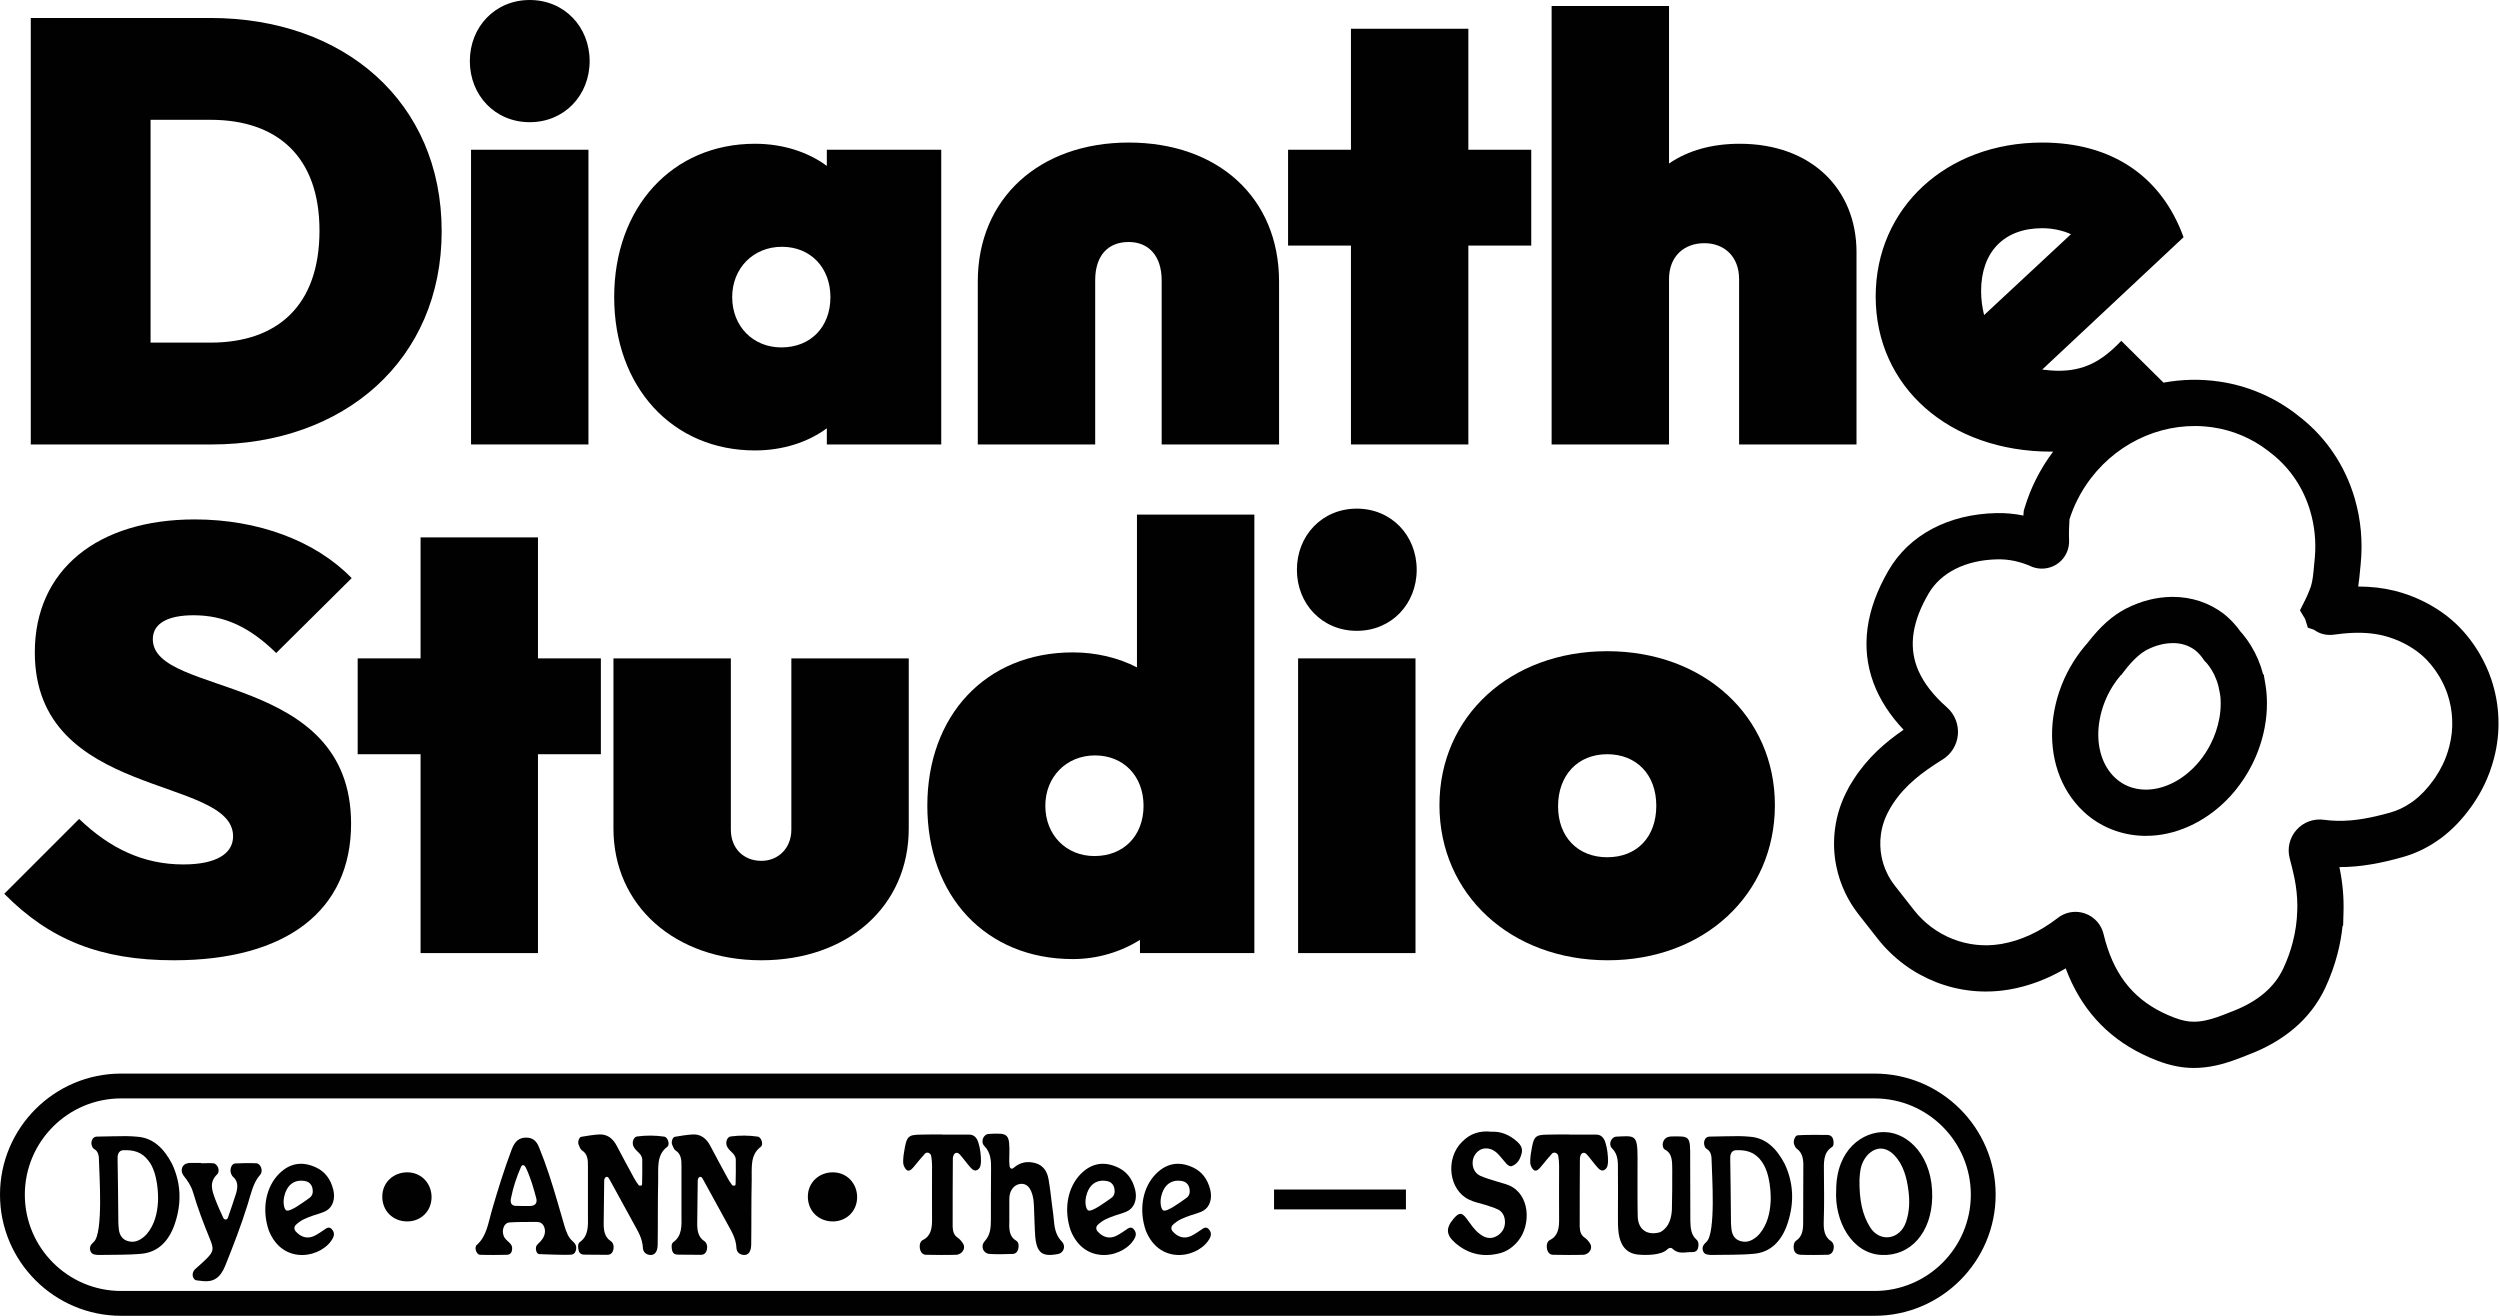
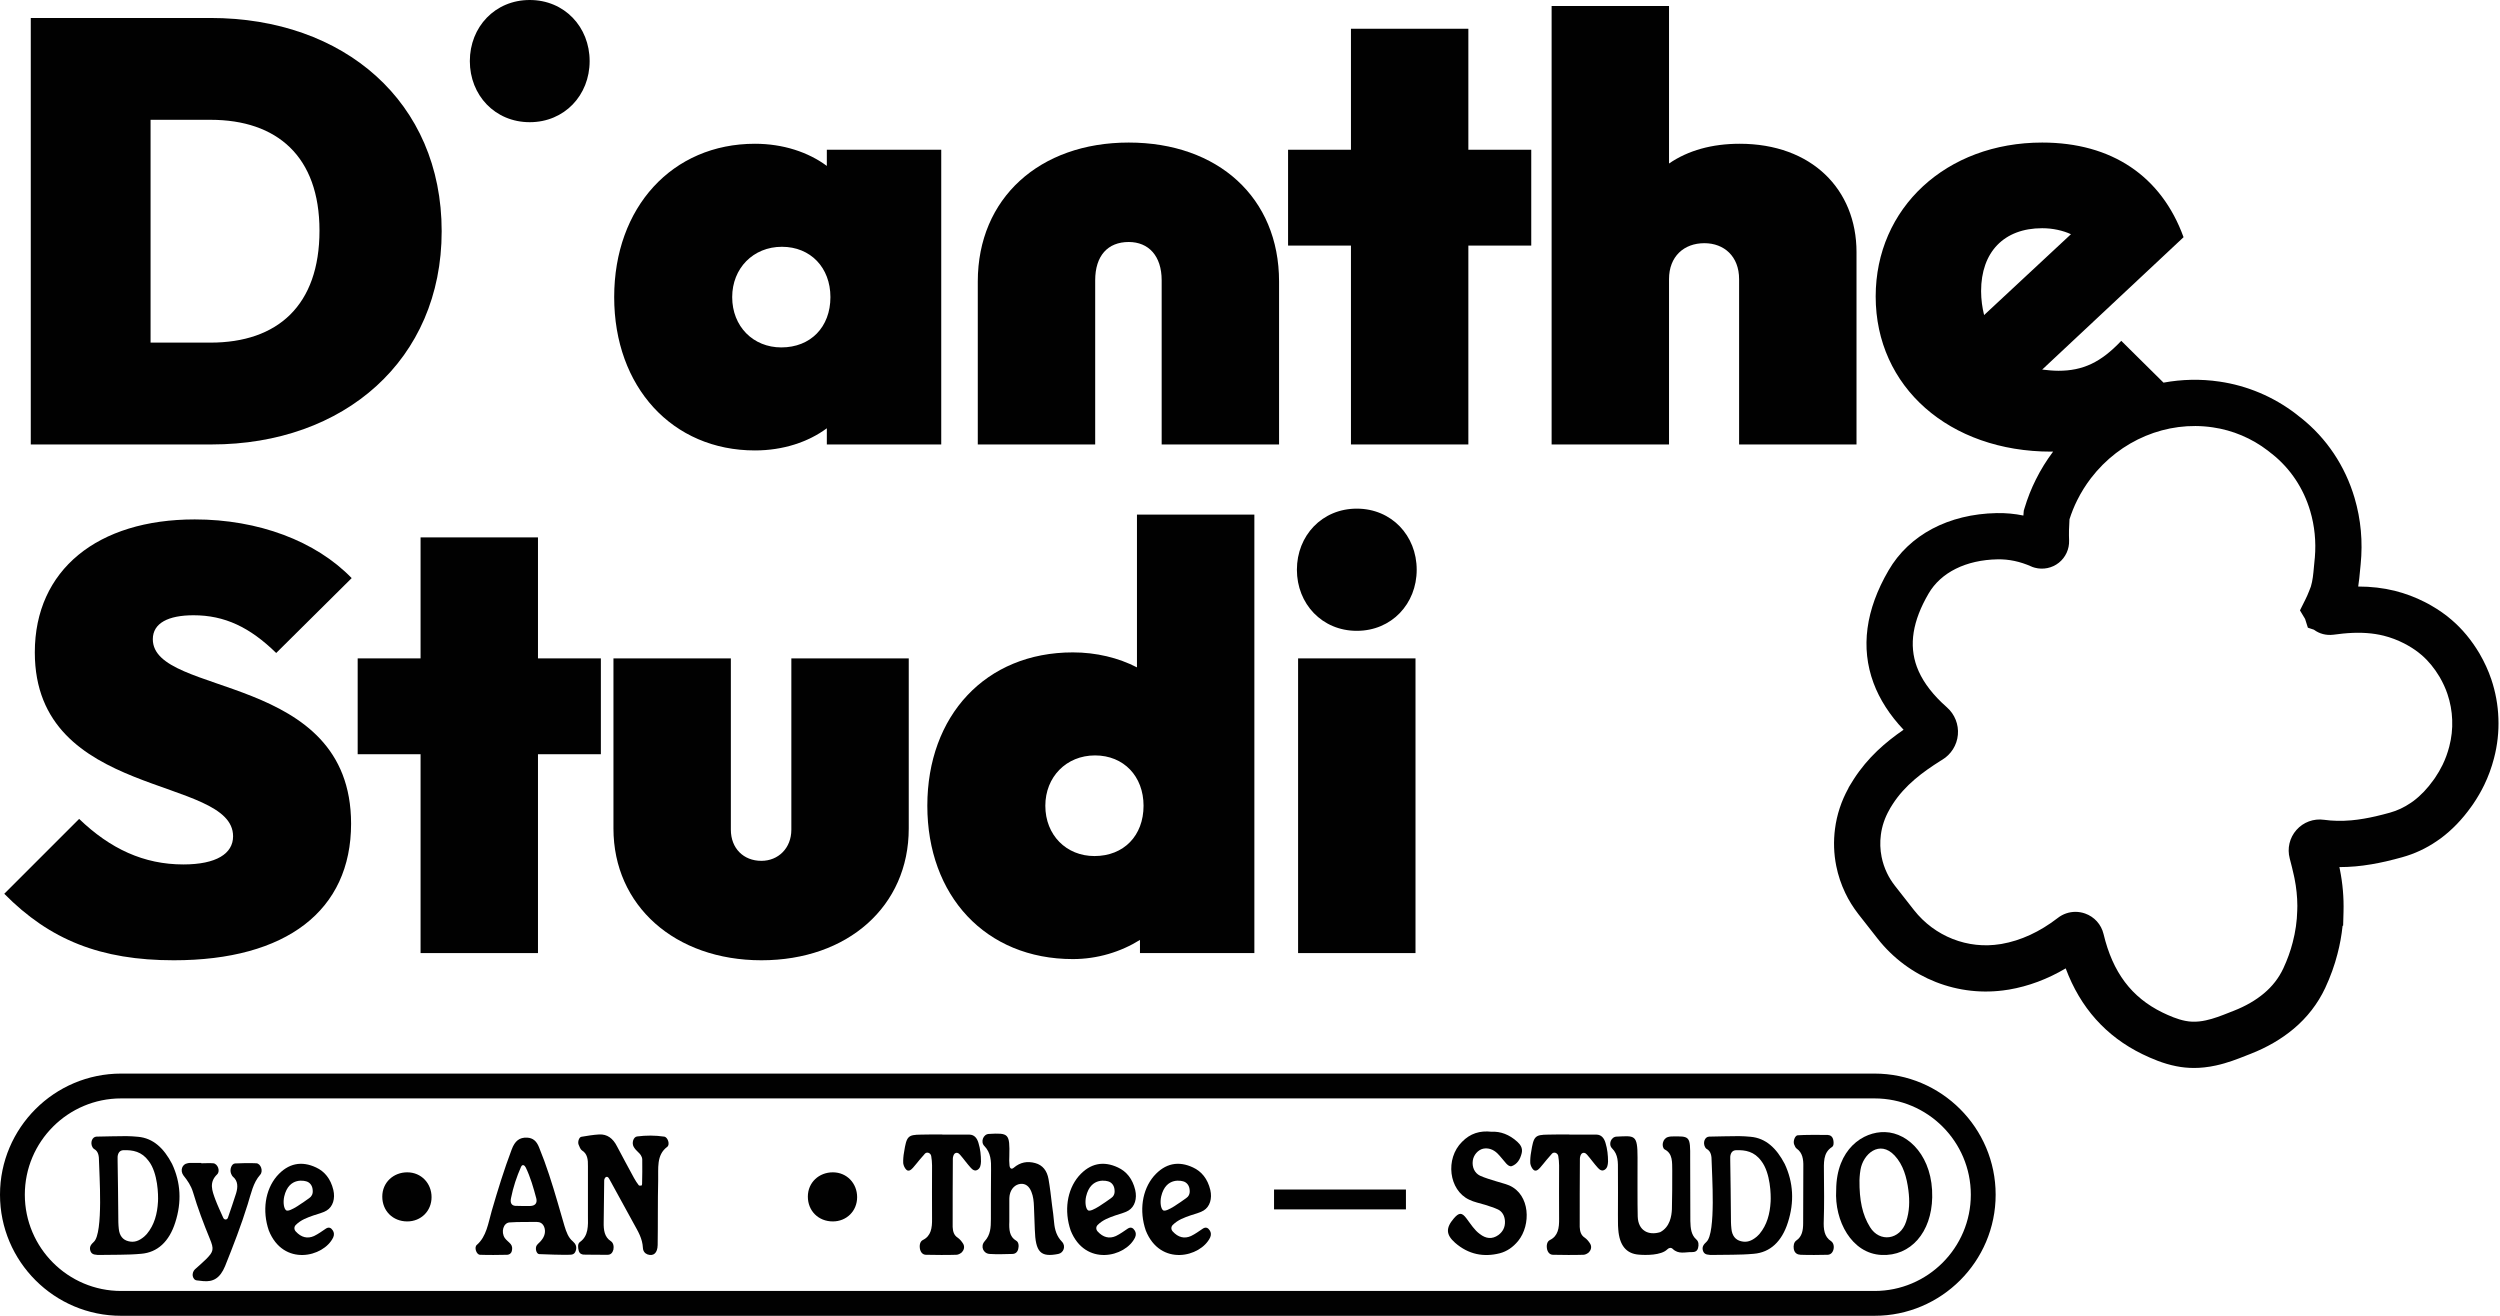
<svg xmlns="http://www.w3.org/2000/svg" width="228" height="120" viewBox="0 0 228 120" fill="none">
  <path d="M12.591 103.675C12.24 103.645 11.873 103.614 11.521 103.614C10.619 103.63 9.702 103.63 8.8 103.66C8.403 103.675 8.204 104.21 8.433 104.623C8.479 104.699 8.525 104.76 8.586 104.791C8.984 105.005 9.029 105.448 9.029 105.907C9.045 106.992 9.442 112.45 8.556 113.259C8.326 113.474 8.128 113.688 8.235 114.054C8.326 114.36 8.556 114.421 8.8 114.436C8.861 114.452 8.922 114.452 8.984 114.452C10.283 114.421 11.582 114.467 12.881 114.345C14.364 114.222 15.434 113.229 15.984 111.486C16.581 109.637 16.489 107.848 15.694 106.152C14.945 104.714 13.967 103.798 12.591 103.675ZM14.41 109.576C14.349 110.707 14.074 111.716 13.401 112.526C13.309 112.633 13.203 112.725 13.142 112.786C12.667 113.183 12.224 113.336 11.705 113.198C11.2 113.076 10.894 112.694 10.833 112.067C10.787 111.669 10.787 111.257 10.787 110.86C10.772 109.194 10.757 107.527 10.726 105.861V105.495C10.757 105.128 10.94 104.914 11.246 104.898C12.117 104.867 12.928 105.02 13.554 105.877C14.41 106.977 14.441 109.01 14.41 109.576Z" fill="#010101" />
  <path d="M23.383 106.091C22.741 106.06 22.084 106.075 21.442 106.106C21.121 106.121 20.922 106.656 21.075 107.038C21.121 107.13 21.167 107.252 21.243 107.313C21.717 107.711 21.702 108.261 21.534 108.827C21.289 109.576 21.045 110.325 20.785 111.058C20.709 111.272 20.449 111.272 20.357 111.058C20.112 110.508 19.852 109.958 19.638 109.392C19.348 108.598 19.042 107.833 19.806 107.099C20.112 106.793 19.852 106.136 19.455 106.091C19.088 106.06 18.721 106.091 18.354 106.091V106.06H17.376C17.285 106.06 17.193 106.06 17.101 106.091C16.612 106.167 16.398 106.748 16.734 107.206C17.101 107.665 17.422 108.123 17.605 108.735C18.033 110.187 18.569 111.593 19.134 112.969C19.531 113.932 19.485 114.146 18.783 114.849C18.462 115.17 18.11 115.461 17.774 115.767C17.621 115.919 17.544 116.149 17.575 116.363C17.621 116.592 17.758 116.76 17.972 116.775C18.156 116.79 18.339 116.821 18.523 116.836C19.44 116.928 20.066 116.576 20.525 115.476C21.274 113.611 21.992 111.761 22.589 109.835C22.894 108.873 23.078 107.863 23.735 107.13C24.026 106.793 23.781 106.121 23.383 106.091Z" fill="#010101" />
  <path d="M28.596 110.844C28.994 110.707 29.422 110.615 29.788 110.401C30.369 110.049 30.584 109.301 30.4 108.521C30.155 107.497 29.59 106.824 28.826 106.473C27.526 105.861 26.288 106.06 25.233 107.283C24.179 108.537 23.904 110.432 24.515 112.22C25.829 115.522 29.513 114.666 30.384 112.862C30.491 112.633 30.476 112.404 30.354 112.22C30.201 111.976 30.002 111.883 29.743 112.036C29.376 112.281 29.024 112.541 28.642 112.725C28.031 113 27.465 112.847 26.976 112.312C26.808 112.129 26.808 111.883 26.976 111.716C27.45 111.242 28.031 111.043 28.596 110.844ZM26.105 110.386C25.891 110.248 25.799 109.667 25.921 109.117C26.349 107.283 27.862 107.68 28.061 107.787C28.336 107.925 28.504 108.2 28.52 108.567C28.55 108.888 28.413 109.132 28.199 109.27C27.756 109.576 26.426 110.584 26.105 110.386Z" fill="#010101" />
  <path d="M37.141 106.916C35.888 106.916 34.864 107.833 34.864 109.132C34.864 110.432 35.827 111.394 37.141 111.394C38.395 111.394 39.358 110.447 39.358 109.178C39.358 107.925 38.425 106.916 37.141 106.916Z" fill="#010101" />
  <path d="M52.244 113.214C51.832 112.877 51.648 112.358 51.48 111.807C51.266 111.104 51.082 110.401 50.868 109.698C50.364 107.97 49.829 106.259 49.156 104.623C48.927 104.057 48.606 103.782 48.071 103.752C47.368 103.721 46.955 104.057 46.665 104.837C45.977 106.656 45.396 108.537 44.846 110.432C44.525 111.547 44.372 112.77 43.486 113.535C43.226 113.749 43.44 114.421 43.776 114.436C44.602 114.467 45.427 114.452 46.267 114.436C46.451 114.421 46.619 114.329 46.68 114.085C46.741 113.84 46.711 113.626 46.573 113.458C46.405 113.259 46.191 113.122 46.038 112.908C45.671 112.358 45.901 111.532 46.466 111.486C47.292 111.425 48.117 111.456 48.942 111.44C49.248 111.44 49.493 111.562 49.63 111.899C49.783 112.297 49.691 112.74 49.37 113.122C49.248 113.29 49.08 113.397 48.958 113.565C48.774 113.825 48.912 114.36 49.172 114.375C49.676 114.406 51.434 114.452 51.801 114.436C52.061 114.421 52.366 114.482 52.504 114.085C52.642 113.703 52.489 113.428 52.244 113.214ZM48.484 109.973C48.392 109.988 48.301 109.988 48.209 109.988C48.026 109.988 47.2 109.988 46.986 109.973C46.65 109.942 46.512 109.698 46.604 109.27C46.803 108.261 47.123 107.313 47.521 106.411C47.643 106.152 47.842 106.259 47.949 106.473C48.377 107.359 48.652 108.322 48.912 109.301C49.004 109.683 48.836 109.927 48.484 109.973Z" fill="#010101" />
  <path d="M60.575 103.66C59.749 103.538 58.924 103.538 58.099 103.645C57.762 103.691 57.594 104.241 57.793 104.592C57.9 104.776 58.038 104.929 58.191 105.067C58.374 105.234 58.558 105.448 58.573 105.739C58.588 106.488 58.573 107.237 58.558 107.986C58.558 108.032 58.527 108.123 58.496 108.123C58.42 108.123 58.298 108.154 58.252 108.093C58.099 107.894 57.946 107.665 57.823 107.436C57.304 106.473 56.784 105.525 56.28 104.562C55.898 103.798 55.363 103.431 54.66 103.461C54.109 103.492 53.559 103.584 53.024 103.675C52.81 103.706 52.672 104.134 52.764 104.378C52.84 104.562 52.932 104.821 53.07 104.914C53.574 105.219 53.635 105.754 53.62 106.366V110.86C53.635 111.792 53.681 112.709 52.886 113.275C52.672 113.428 52.703 113.779 52.779 114.07C52.856 114.329 53.039 114.406 53.222 114.421C53.956 114.436 54.69 114.436 55.424 114.436C55.699 114.436 55.867 114.253 55.943 113.963C56.005 113.657 55.928 113.336 55.714 113.198C55.118 112.816 55.042 112.174 55.057 111.456C55.072 110.936 55.088 108.399 55.103 107.649C55.103 107.558 55.164 107.42 55.225 107.374C55.363 107.267 55.485 107.359 55.561 107.512C56.325 108.888 57.075 110.263 57.823 111.639C58.191 112.312 58.588 112.939 58.634 113.81C58.649 114.115 58.817 114.314 59.062 114.406C59.612 114.589 59.964 114.268 59.979 113.55C60.01 111.593 59.979 109.621 60.025 107.665C60.056 106.564 59.841 105.342 60.85 104.592C61.125 104.394 60.911 103.706 60.575 103.66Z" fill="#010101" />
-   <path d="M69.105 103.66C68.279 103.538 67.454 103.538 66.629 103.645C66.292 103.691 66.124 104.241 66.323 104.592C66.43 104.776 66.567 104.929 66.72 105.067C66.904 105.234 67.087 105.448 67.103 105.739C67.118 106.488 67.103 107.237 67.087 107.986C67.087 108.032 67.057 108.123 67.026 108.123C66.95 108.123 66.828 108.154 66.781 108.093C66.629 107.894 66.476 107.665 66.354 107.436C65.834 106.473 65.314 105.525 64.81 104.562C64.428 103.798 63.893 103.431 63.189 103.461C62.639 103.492 62.089 103.584 61.554 103.675C61.34 103.706 61.202 104.134 61.294 104.378C61.37 104.562 61.462 104.821 61.6 104.914C62.104 105.219 62.165 105.754 62.15 106.366V110.86C62.165 111.792 62.211 112.709 61.416 113.275C61.202 113.428 61.233 113.779 61.309 114.07C61.386 114.329 61.569 114.406 61.752 114.421C62.486 114.436 63.22 114.436 63.954 114.436C64.229 114.436 64.397 114.253 64.473 113.963C64.535 113.657 64.458 113.336 64.244 113.198C63.648 112.816 63.572 112.174 63.587 111.456C63.602 110.936 63.618 108.399 63.633 107.649C63.633 107.558 63.694 107.42 63.755 107.374C63.893 107.267 64.015 107.359 64.091 107.512C64.855 108.888 65.605 110.263 66.354 111.639C66.72 112.312 67.118 112.939 67.164 113.81C67.179 114.115 67.347 114.314 67.592 114.406C68.142 114.589 68.493 114.268 68.509 113.55C68.54 111.593 68.509 109.621 68.555 107.665C68.585 106.564 68.371 105.342 69.38 104.592C69.655 104.394 69.441 103.706 69.105 103.66Z" fill="#010101" />
  <path d="M75.954 106.916C74.7 106.916 73.676 107.833 73.676 109.132C73.676 110.432 74.639 111.394 75.954 111.394C77.207 111.394 78.17 110.447 78.17 109.178C78.17 107.925 77.238 106.916 75.954 106.916Z" fill="#010101" />
  <path d="M88.427 103.477H85.936V103.461C85.278 103.461 84.637 103.461 83.994 103.477C82.802 103.492 82.68 103.614 82.45 105.081C82.389 105.403 82.359 105.77 82.374 106.091C82.405 106.304 82.511 106.534 82.65 106.671C82.863 106.885 83.093 106.687 83.261 106.503C83.475 106.274 83.658 106.014 83.857 105.785C84.025 105.586 84.193 105.388 84.362 105.204C84.56 105.02 84.881 105.158 84.927 105.433C84.973 105.724 85.003 105.999 85.003 106.289C85.003 107.909 84.988 109.515 85.003 111.135C85.019 111.991 84.912 112.725 84.162 113.091C83.887 113.229 83.826 113.611 83.918 113.978C84.01 114.284 84.209 114.436 84.453 114.436C85.37 114.452 86.303 114.467 87.22 114.436C87.388 114.436 87.587 114.329 87.724 114.207C87.908 114.008 87.999 113.718 87.847 113.443C87.709 113.214 87.525 113 87.342 112.877C87.006 112.663 86.899 112.312 86.883 111.899C86.883 109.82 86.883 107.741 86.899 105.678C86.899 105.525 86.96 105.311 87.052 105.219C87.22 105.067 87.418 105.143 87.556 105.311C87.892 105.693 88.198 106.136 88.55 106.518C88.718 106.702 88.932 106.839 89.177 106.671C89.406 106.518 89.451 106.243 89.466 105.938C89.466 105.357 89.406 104.791 89.237 104.241C89.1 103.767 88.84 103.492 88.427 103.477Z" fill="#010101" />
  <path d="M96.132 111.471C96.086 110.951 96.024 110.447 95.948 109.927C95.856 109.132 95.765 108.337 95.627 107.543C95.49 106.763 95.092 106.259 94.419 106.075C93.701 105.877 93.059 105.984 92.448 106.503C92.249 106.671 92.096 106.564 92.066 106.289C92.035 105.999 92.035 105.708 92.05 105.433C92.096 103.385 92.005 103.309 90.17 103.415C89.666 103.446 89.406 104.149 89.773 104.516C90.369 105.128 90.4 105.877 90.384 106.687C90.369 108.184 90.369 109.683 90.369 111.18C90.369 111.945 90.338 112.618 89.804 113.198C89.391 113.657 89.666 114.329 90.262 114.36C90.95 114.406 91.638 114.375 92.325 114.36C92.57 114.36 92.784 114.222 92.861 113.917C92.937 113.626 92.906 113.275 92.677 113.152C92.05 112.786 92.02 112.129 92.05 111.41V109.331C92.05 109.224 92.066 109.102 92.081 108.995C92.188 108.414 92.585 108.016 93.075 107.97C93.518 107.925 93.869 108.184 94.068 108.705C94.236 109.117 94.282 109.576 94.297 110.049C94.328 110.737 94.343 111.425 94.374 112.113C94.435 114.207 94.894 114.681 96.514 114.36C97.003 114.268 97.232 113.641 96.85 113.244C96.376 112.755 96.193 112.174 96.132 111.471Z" fill="#010101" />
  <path d="M101.727 110.844C102.124 110.707 102.552 110.615 102.919 110.401C103.5 110.049 103.714 109.301 103.53 108.521C103.286 107.497 102.72 106.824 101.956 106.473C100.657 105.861 99.418 106.06 98.364 107.283C97.309 108.537 97.034 110.432 97.645 112.22C98.96 115.522 102.644 114.666 103.515 112.862C103.622 112.633 103.607 112.404 103.485 112.22C103.332 111.976 103.133 111.883 102.873 112.036C102.506 112.281 102.155 112.541 101.773 112.725C101.161 113 100.596 112.847 100.107 112.312C99.939 112.129 99.939 111.883 100.107 111.716C100.58 111.242 101.161 111.043 101.727 110.844ZM99.235 110.386C99.021 110.248 98.929 109.667 99.052 109.117C99.48 107.283 100.993 107.68 101.192 107.787C101.467 107.925 101.635 108.2 101.65 108.567C101.681 108.888 101.543 109.132 101.329 109.27C100.886 109.576 99.556 110.584 99.235 110.386Z" fill="#010101" />
  <path d="M108.575 110.844C108.973 110.707 109.401 110.615 109.767 110.401C110.349 110.049 110.562 109.301 110.379 108.521C110.134 107.497 109.569 106.824 108.804 106.473C107.505 105.861 106.267 106.06 105.213 107.283C104.158 108.537 103.883 110.432 104.494 112.22C105.809 115.522 109.492 114.666 110.364 112.862C110.47 112.633 110.456 112.404 110.333 112.22C110.18 111.976 109.981 111.883 109.722 112.036C109.355 112.281 109.003 112.541 108.621 112.725C108.01 113 107.444 112.847 106.955 112.312C106.787 112.129 106.787 111.883 106.955 111.716C107.429 111.242 108.01 111.043 108.575 110.844ZM106.084 110.386C105.87 110.248 105.778 109.667 105.9 109.117C106.328 107.283 107.841 107.68 108.04 107.787C108.315 107.925 108.483 108.2 108.499 108.567C108.529 108.888 108.392 109.132 108.178 109.27C107.735 109.576 106.405 110.584 106.084 110.386Z" fill="#010101" />
  <path d="M137.634 108.108C137.237 107.94 136.825 107.863 136.427 107.726C135.938 107.573 135.449 107.436 134.975 107.222C134.471 106.977 134.241 106.427 134.317 105.861C134.379 105.342 134.792 104.867 135.265 104.76C135.739 104.669 136.182 104.821 136.564 105.189C136.855 105.479 137.1 105.815 137.375 106.121C137.512 106.259 137.68 106.411 137.879 106.35C138.369 106.167 138.644 105.739 138.781 105.158C138.888 104.684 138.644 104.378 138.384 104.134C137.65 103.461 136.825 103.171 136.045 103.217C134.96 103.094 134.088 103.369 133.339 104.134C131.78 105.678 132.132 108.537 133.981 109.408C134.44 109.637 134.96 109.728 135.449 109.881C135.846 110.019 136.243 110.126 136.626 110.309C136.993 110.493 137.222 110.86 137.252 111.364C137.283 111.945 137.039 112.343 136.656 112.633C136.076 113.045 135.51 112.969 134.96 112.541C134.471 112.19 134.134 111.639 133.752 111.135C133.324 110.554 133.064 110.569 132.59 111.119C131.841 111.991 131.872 112.602 132.697 113.336C133.935 114.421 135.327 114.666 136.779 114.299C137.421 114.131 137.986 113.749 138.46 113.168C139.637 111.716 139.561 108.949 137.634 108.108Z" fill="#010101" />
  <path d="M145.614 103.477H143.123V103.461C142.465 103.461 141.824 103.461 141.181 103.477C139.989 103.492 139.867 103.614 139.637 105.081C139.576 105.403 139.546 105.77 139.561 106.091C139.592 106.304 139.699 106.534 139.836 106.671C140.05 106.885 140.28 106.687 140.448 106.503C140.662 106.274 140.845 106.014 141.044 105.785C141.212 105.586 141.38 105.388 141.548 105.204C141.747 105.02 142.068 105.158 142.114 105.433C142.16 105.724 142.19 105.999 142.19 106.289C142.19 107.909 142.175 109.515 142.19 111.135C142.206 111.991 142.099 112.725 141.35 113.091C141.074 113.229 141.013 113.611 141.105 113.978C141.197 114.284 141.396 114.436 141.64 114.436C142.557 114.452 143.49 114.467 144.407 114.436C144.575 114.436 144.773 114.329 144.911 114.207C145.095 114.008 145.186 113.718 145.033 113.443C144.896 113.214 144.712 113 144.529 112.877C144.193 112.663 144.086 112.312 144.07 111.899C144.07 109.82 144.07 107.741 144.086 105.678C144.086 105.525 144.147 105.311 144.239 105.219C144.407 105.067 144.605 105.143 144.743 105.311C145.079 105.693 145.385 106.136 145.737 106.518C145.905 106.702 146.119 106.839 146.363 106.671C146.593 106.518 146.638 106.243 146.653 105.938C146.653 105.357 146.593 104.791 146.424 104.241C146.287 103.767 146.027 103.492 145.614 103.477Z" fill="#010101" />
  <path d="M154.159 111.364C154.159 110.737 154.144 106.106 154.144 105.647C154.159 103.584 154.129 103.614 152.417 103.645C152.325 103.66 152.218 103.66 152.142 103.691C151.897 103.752 151.714 103.95 151.652 104.241C151.606 104.47 151.668 104.76 151.836 104.837C152.57 105.219 152.493 106.014 152.509 106.748C152.524 107.436 152.493 109.606 152.478 110.294C152.447 110.89 152.31 111.899 151.408 112.373C150.353 112.694 149.405 112.251 149.36 110.951C149.329 109.973 149.344 106.549 149.344 105.571C149.344 103.446 149.085 103.584 147.434 103.66C146.929 103.675 146.654 104.363 147.021 104.73C147.602 105.311 147.556 106.014 147.556 106.763C147.571 107.267 147.556 110.233 147.556 110.753C147.571 111.211 147.541 111.669 147.586 112.129C147.693 113.565 148.305 114.329 149.436 114.421C150.078 114.482 151.499 114.497 152.05 113.947C152.203 113.794 152.402 113.749 152.554 113.902C153.089 114.421 153.701 114.177 154.297 114.192C154.511 114.192 154.771 114.161 154.862 113.825C154.939 113.535 154.923 113.229 154.71 113.045C154.236 112.633 154.175 112.021 154.159 111.364Z" fill="#010101" />
  <path d="M159.663 103.675C159.312 103.645 158.945 103.614 158.593 103.614C157.691 103.63 156.774 103.63 155.872 103.66C155.475 103.675 155.276 104.21 155.506 104.623C155.551 104.699 155.597 104.76 155.658 104.791C156.056 105.005 156.101 105.448 156.101 105.907C156.117 106.992 156.514 112.45 155.627 113.259C155.398 113.474 155.199 113.688 155.306 114.054C155.398 114.36 155.627 114.421 155.872 114.436C155.933 114.452 155.995 114.452 156.056 114.452C157.355 114.421 158.654 114.467 159.953 114.345C161.436 114.222 162.506 113.229 163.056 111.486C163.652 109.637 163.561 107.848 162.766 106.152C162.017 104.714 161.039 103.798 159.663 103.675ZM161.482 109.576C161.421 110.707 161.146 111.716 160.473 112.526C160.381 112.633 160.274 112.725 160.213 112.786C159.739 113.183 159.296 113.336 158.776 113.198C158.272 113.076 157.966 112.694 157.905 112.067C157.859 111.669 157.859 111.257 157.859 110.86C157.844 109.194 157.829 107.527 157.798 105.861V105.495C157.829 105.128 158.012 104.914 158.318 104.898C159.189 104.867 159.999 105.02 160.626 105.877C161.482 106.977 161.513 109.01 161.482 109.576Z" fill="#010101" />
  <path d="M167 113.198C166.358 112.786 166.297 112.098 166.328 111.303C166.374 109.866 166.358 108.429 166.343 106.992C166.343 106.075 166.236 105.143 167.077 104.608C167.245 104.501 167.245 104.21 167.199 103.981C167.138 103.66 166.939 103.523 166.695 103.507C166.282 103.492 164.448 103.492 163.943 103.538C163.699 103.568 163.515 104.073 163.622 104.363C163.683 104.516 163.76 104.699 163.867 104.76C164.387 105.128 164.478 105.724 164.463 106.381C164.463 108.108 164.448 109.82 164.448 111.547C164.448 112.22 164.341 112.786 163.821 113.137C163.607 113.29 163.546 113.596 163.592 113.902C163.668 114.314 163.943 114.421 164.218 114.436C165.044 114.467 165.869 114.452 166.695 114.436C166.939 114.421 167.138 114.253 167.214 113.947C167.291 113.641 167.199 113.336 167 113.198Z" fill="#010101" />
  <path d="M171.908 103.247C169.921 103.186 167.475 104.791 167.46 108.537C167.291 111.333 168.866 114.329 171.602 114.452C174.246 114.574 176.157 112.404 176.218 109.194C176.295 105.556 174.109 103.309 171.908 103.247ZM173.834 111.425C173.284 113.091 171.419 113.336 170.547 111.914C169.844 110.783 169.569 109.469 169.584 107.634C169.584 107.604 169.599 107.13 169.676 106.687C169.906 105.25 171.419 103.92 172.794 105.388C173.574 106.228 173.895 107.359 174.048 108.567C174.17 109.515 174.155 110.478 173.834 111.425Z" fill="#010101" />
  <path d="M170.959 97.911H11.045C4.955 97.911 0 102.865 0 108.955C0 115.045 4.955 120 11.045 120H170.959C177.049 120 182.003 115.045 182.003 108.955C182.003 102.865 177.049 97.911 170.959 97.911ZM170.959 117.736H11.045C6.203 117.736 2.264 113.797 2.264 108.955C2.264 104.114 6.203 100.175 11.045 100.175H170.959C175.8 100.175 179.739 104.114 179.739 108.955C179.739 113.797 175.8 117.736 170.959 117.736Z" fill="#010101" />
  <path d="M128.221 108.485H116.193V110.296H128.221V108.485Z" fill="#010101" />
  <path d="M40.281 21.086C40.281 9.287 31.377 1.639 19.195 1.639H2.807V40.534H19.304C31.377 40.534 40.281 32.831 40.281 21.086ZM13.732 31.247V10.926H19.195C25.259 10.926 29.137 14.258 29.137 21.032C29.137 27.86 25.313 31.247 19.195 31.247H13.732Z" fill="#010101" />
  <path d="M48.312 11.144C51.48 11.144 53.775 8.686 53.775 5.572C53.775 2.458 51.48 0 48.312 0C45.144 0 42.849 2.458 42.849 5.572C42.849 8.686 45.144 11.144 48.312 11.144Z" fill="#010101" />
-   <path d="M53.666 13.657H42.958V40.534H53.666V13.657Z" fill="#010101" />
  <path d="M68.852 41.08C71.419 41.08 73.714 40.315 75.407 39.059V40.534H85.841V13.657H75.407V15.132C73.714 13.876 71.419 13.111 68.852 13.111C61.313 13.111 56.014 18.901 56.014 27.095C56.014 35.289 61.313 41.08 68.852 41.08ZM71.31 22.507C73.932 22.507 75.735 24.419 75.735 27.095C75.735 29.827 73.932 31.684 71.255 31.684C68.688 31.684 66.776 29.772 66.776 27.095C66.776 24.473 68.688 22.507 71.31 22.507Z" fill="#010101" />
  <path d="M99.881 25.566C99.881 23.326 101.028 22.07 102.94 22.07C104.742 22.07 105.944 23.326 105.944 25.566V40.534H116.651V25.675C116.651 18.027 111.079 13.001 102.94 13.001C94.8 13.001 89.174 18.082 89.174 25.675V40.534H99.881V25.566Z" fill="#010101" />
  <path d="M123.207 40.534H133.914V22.397H139.65V13.657H133.914V2.622H123.207V13.657H117.472V22.397H123.207V40.534Z" fill="#010101" />
  <path d="M152.215 25.457C152.215 23.381 153.581 22.179 155.438 22.179C157.241 22.179 158.606 23.381 158.606 25.457V40.534H169.314V22.998C169.314 17.262 165.217 13.111 158.661 13.111C156.148 13.111 153.963 13.711 152.215 14.913V0.546H141.508V40.534H152.215V25.457Z" fill="#010101" />
  <path d="M32.019 75.122C32.019 61.246 13.937 63.595 13.937 58.297C13.937 56.822 15.357 56.112 17.652 56.112C20.492 56.112 22.787 57.204 25.19 59.553L32.073 52.724C28.796 49.338 23.552 47.371 17.761 47.371C8.911 47.371 3.175 51.96 3.175 59.498C3.175 72.937 21.257 70.697 21.257 76.269C21.257 77.853 19.727 78.837 16.723 78.837C13.118 78.837 10.059 77.416 7.218 74.685L0.389 81.513C4.541 85.72 9.185 87.577 15.849 87.577C26.119 87.577 32.019 83.043 32.019 75.122Z" fill="#010101" />
  <path d="M32.62 68.785H38.356V86.921H49.063V68.785H54.799V60.045H49.063V49.01H38.356V60.045H32.62V68.785Z" fill="#010101" />
  <path d="M55.947 60.045V75.559C55.947 82.606 61.573 87.577 69.44 87.577C77.306 87.577 82.878 82.661 82.878 75.559V60.045H72.171V75.668C72.171 77.362 70.969 78.509 69.44 78.509C67.801 78.509 66.654 77.362 66.654 75.668V60.045H55.947Z" fill="#010101" />
  <path d="M97.846 87.468C100.086 87.468 102.217 86.812 103.965 85.72V86.921H114.398V46.934H103.691V60.864C101.998 59.99 99.977 59.498 97.846 59.498C89.871 59.498 84.572 65.289 84.572 73.483C84.572 81.677 89.871 87.468 97.846 87.468ZM99.867 68.894C102.49 68.894 104.292 70.806 104.292 73.483C104.292 76.214 102.49 78.072 99.813 78.072C97.245 78.072 95.334 76.16 95.334 73.483C95.334 70.861 97.245 68.894 99.867 68.894Z" fill="#010101" />
  <path d="M129.094 60.045H118.386V86.921H129.094V60.045Z" fill="#010101" />
  <path d="M123.74 46.388C120.572 46.388 118.277 48.846 118.277 51.96C118.277 55.074 120.572 57.532 123.74 57.532C126.908 57.532 129.203 55.074 129.203 51.96C129.203 48.846 126.908 46.388 123.74 46.388Z" fill="#010101" />
-   <path d="M131.278 73.428C131.278 81.568 137.779 87.577 146.629 87.577C155.424 87.577 161.87 81.568 161.87 73.428C161.87 65.344 155.424 59.389 146.574 59.389C137.725 59.389 131.278 65.344 131.278 73.428ZM151.054 73.483C151.054 76.324 149.306 78.181 146.574 78.181C143.898 78.181 142.095 76.324 142.095 73.538C142.095 70.697 143.898 68.785 146.574 68.785C149.251 68.785 151.054 70.642 151.054 73.483Z" fill="#010101" />
  <path d="M227.854 65.495C227.812 64.298 227.594 63.107 227.207 61.956C226.942 61.169 226.583 60.383 226.128 59.598C225.398 58.375 224.566 57.371 223.588 56.532C223.022 56.046 222.427 55.627 221.77 55.25C221.587 55.139 221.39 55.032 221.163 54.918C220.274 54.464 219.376 54.126 218.405 53.881C217.341 53.62 216.24 53.492 215.067 53.492C215.148 52.993 215.191 52.517 215.234 52.049C215.237 52.013 215.24 51.976 215.244 51.939L215.29 51.485C215.5 49.408 215.314 47.366 214.738 45.415C213.877 42.495 212.184 39.967 209.86 38.117C209.805 38.072 209.752 38.032 209.695 37.992C209.664 37.966 209.634 37.941 209.603 37.917C209.531 37.858 209.459 37.801 209.386 37.745C207.352 36.186 204.939 35.167 202.414 34.801C200.701 34.548 198.98 34.589 197.312 34.897L193.459 31.083C191.602 33.05 189.963 33.815 187.723 33.815C187.232 33.815 186.74 33.76 186.248 33.705L199.141 21.633C197.119 16.061 192.585 13.001 186.248 13.001C177.508 13.001 171.062 18.956 171.062 27.041C171.062 35.289 177.781 41.189 187.068 41.189C187.127 41.189 187.185 41.186 187.244 41.186C186.642 41.99 186.109 42.848 185.67 43.735C185.258 44.553 184.909 45.437 184.632 46.362L184.568 46.576L184.55 46.798C184.544 46.872 184.539 46.945 184.533 47.018C183.73 46.852 182.922 46.779 182.096 46.794C177.708 46.877 174.114 48.783 172.237 52.02C170.14 55.617 169.677 59.068 170.863 62.28C171.419 63.78 172.341 65.216 173.606 66.553C171.967 67.683 170.35 69.062 169.057 71.072C168.954 71.233 168.852 71.401 168.751 71.567L168.61 71.799L168.57 71.893C167.929 73.055 167.519 74.299 167.353 75.586C167.204 76.719 167.242 77.862 167.467 78.982C167.64 79.839 167.919 80.671 168.291 81.443C168.602 82.099 169.002 82.744 169.486 83.37L171.237 85.603C174.07 89.213 178.614 90.996 183.1 90.267L183.221 90.25C185.002 89.945 186.734 89.297 188.392 88.316C189.723 91.894 192.065 94.518 195.382 96.137C196.243 96.55 197.284 97.005 198.475 97.238C199.003 97.345 199.545 97.398 200.093 97.398C200.402 97.398 200.712 97.381 201.023 97.347C201.384 97.309 201.749 97.249 202.091 97.172C203.139 96.946 204.067 96.579 204.813 96.284L204.879 96.257L204.923 96.24L205.259 96.109C206.755 95.523 208.075 94.756 209.179 93.828C210.412 92.795 211.378 91.547 212.056 90.109C212.536 89.08 212.914 88.032 213.175 87.008C213.398 86.16 213.554 85.3 213.643 84.438L213.694 84.412L213.729 83.15C213.765 81.863 213.653 80.561 213.394 79.281L213.352 79.079C213.834 79.079 214.316 79.058 214.807 79.015C215.27 78.975 215.755 78.912 216.29 78.821C216.719 78.748 217.15 78.662 217.609 78.557C218.134 78.437 218.645 78.299 219.078 78.18C220.196 77.872 221.261 77.376 222.225 76.716C222.341 76.638 222.452 76.559 222.566 76.478L222.603 76.452C223.629 75.687 224.558 74.724 225.363 73.591C225.395 73.549 225.428 73.502 225.467 73.447L225.478 73.431C225.506 73.394 225.532 73.356 225.557 73.318C225.937 72.76 226.273 72.181 226.555 71.6C226.93 70.829 227.232 70.006 227.451 69.16C227.767 67.959 227.903 66.726 227.854 65.495ZM180.676 26.549C180.676 22.998 182.752 20.813 186.248 20.813C187.232 20.813 188.161 21.032 188.871 21.36L180.95 28.734C180.786 28.079 180.676 27.314 180.676 26.549ZM223.371 68.095C223.22 68.677 223.016 69.236 222.762 69.756C222.568 70.156 222.335 70.556 222.07 70.946C222.049 70.975 222.028 71.005 222.008 71.035L221.942 71.124C221.393 71.902 220.773 72.553 220.099 73.058C220.025 73.111 219.952 73.163 219.861 73.224C219.266 73.631 218.625 73.931 217.958 74.115C217.551 74.227 217.113 74.344 216.67 74.445C216.289 74.532 215.933 74.604 215.584 74.663C215.165 74.734 214.792 74.783 214.44 74.814C213.554 74.892 212.739 74.876 211.949 74.765C211.005 74.633 210.066 74.979 209.437 75.691C208.807 76.403 208.578 77.376 208.824 78.295C208.971 78.847 209.096 79.357 209.204 79.849L209.262 80.121C209.428 80.945 209.514 81.78 209.518 82.608L209.508 83.045C209.486 84.01 209.347 84.983 209.093 85.95C208.893 86.735 208.604 87.534 208.238 88.319C207.821 89.204 207.243 89.949 206.469 90.597C205.715 91.231 204.791 91.763 203.724 92.181L203.36 92.323L203.295 92.349C203.275 92.357 203.254 92.366 203.234 92.374C202.607 92.622 201.899 92.9 201.185 93.054C200.984 93.099 200.781 93.132 200.574 93.154C200.129 93.203 199.716 93.187 199.298 93.102C198.561 92.958 197.828 92.634 197.22 92.342C194.39 90.96 192.681 88.685 191.843 85.182C191.634 84.309 191.005 83.61 190.158 83.312C189.872 83.211 189.576 83.161 189.282 83.161C188.709 83.161 188.145 83.35 187.676 83.712L187.657 83.728C186.018 84.988 184.298 85.781 182.544 86.087L182.443 86.102C179.466 86.593 176.443 85.405 174.555 83L172.814 80.779C172.522 80.402 172.282 80.017 172.095 79.623C171.87 79.157 171.704 78.662 171.602 78.151C171.468 77.487 171.446 76.81 171.535 76.131C171.637 75.341 171.895 74.577 172.302 73.861L172.363 73.752L172.376 73.722C172.451 73.599 172.527 73.474 172.604 73.354C173.742 71.584 175.367 70.405 176.956 69.396L177.121 69.297C177.934 68.812 178.472 67.96 178.558 67.016C178.645 66.073 178.272 65.136 177.56 64.511C177.384 64.356 177.219 64.204 177.066 64.055C175.982 63.008 175.226 61.918 174.819 60.818C174.08 58.818 174.428 56.635 175.883 54.139C177.004 52.205 179.298 51.065 182.177 51.011C183.217 50.993 184.22 51.204 185.263 51.665L185.363 51.709L185.574 51.775C186.333 51.98 187.154 51.81 187.769 51.32C188.383 50.831 188.731 50.072 188.701 49.288C188.677 48.677 188.689 48.044 188.737 47.361C188.931 46.749 189.167 46.166 189.442 45.619C189.793 44.912 190.215 44.235 190.697 43.606C193.364 40.131 197.618 38.356 201.804 38.974C203.622 39.237 205.357 39.97 206.823 41.094C206.871 41.131 206.917 41.168 206.964 41.206L206.994 41.23C207.031 41.262 207.068 41.293 207.106 41.322C207.149 41.356 207.192 41.387 207.239 41.42C208.887 42.741 210.081 44.534 210.693 46.609C211.093 47.963 211.235 49.384 211.115 50.835L211.092 51.059C211.071 51.267 211.052 51.469 211.034 51.667C210.969 52.388 210.919 52.937 210.749 53.502L210.597 53.891C210.485 54.18 210.382 54.415 210.273 54.632L209.757 55.667L210.225 56.448L210.478 57.245L211.025 57.427C211.523 57.8 212.149 57.967 212.805 57.886C212.831 57.883 212.858 57.88 212.885 57.877L212.987 57.864C213.185 57.834 213.393 57.809 213.64 57.786L213.704 57.779C213.835 57.763 213.972 57.751 214.123 57.743L214.16 57.741C215.352 57.658 216.412 57.734 217.387 57.974C218.034 58.137 218.643 58.366 219.258 58.68C219.402 58.752 219.515 58.814 219.606 58.869L219.656 58.899C220.086 59.144 220.473 59.416 220.841 59.732C221.47 60.271 222.014 60.934 222.493 61.737C222.794 62.256 223.036 62.782 223.21 63.301C223.467 64.066 223.612 64.856 223.64 65.648L223.64 65.658C223.673 66.472 223.583 67.29 223.371 68.095Z" fill="#010101" />
-   <path d="M206.453 61.519L206.393 61.485C206.15 60.551 205.779 59.679 205.288 58.883C205.072 58.53 204.833 58.194 204.562 57.864L204.542 57.84C204.474 57.759 204.394 57.664 204.303 57.564C204.225 57.452 204.136 57.33 204.038 57.21C203.685 56.77 203.28 56.364 202.833 56.002L202.783 55.963C201.465 54.963 199.866 54.435 198.146 54.435C198.125 54.435 198.103 54.435 198.082 54.435C196.659 54.45 195.251 54.809 193.896 55.501C192.676 56.123 191.532 57.142 190.402 58.614C189.964 59.105 189.564 59.629 189.211 60.175C189.178 60.222 189.151 60.265 189.127 60.304L189.113 60.326C188.243 61.706 187.651 63.217 187.352 64.816C186.766 67.943 187.452 70.989 189.219 73.155C189.465 73.464 189.747 73.766 190.05 74.045C191.518 75.409 193.455 76.184 195.527 76.23C195.573 76.231 195.619 76.231 195.664 76.231C196.024 76.231 196.359 76.213 196.678 76.178C199.333 75.892 201.936 74.418 203.822 72.132C204.425 71.401 204.944 70.608 205.363 69.781C205.922 68.685 206.32 67.519 206.545 66.314C206.685 65.566 206.752 64.814 206.744 64.105C206.745 63.573 206.704 63.038 206.623 62.518L206.453 61.519ZM202.4 65.538L202.399 65.54C202.248 66.347 201.982 67.129 201.603 67.87C201.322 68.427 200.973 68.959 200.569 69.449C199.378 70.892 197.796 71.816 196.221 71.986C196.028 72.007 195.819 72.017 195.598 72.013C194.567 71.991 193.641 71.625 192.915 70.95C192.763 70.811 192.629 70.668 192.502 70.508C191.507 69.288 191.14 67.496 191.497 65.592C191.696 64.528 192.088 63.523 192.663 62.602L192.73 62.498C192.931 62.185 193.155 61.881 193.401 61.592L193.468 61.55L193.702 61.242C194.631 60.018 195.362 59.488 195.813 59.257C196.583 58.864 197.362 58.66 198.12 58.652C198.919 58.636 199.62 58.865 200.207 59.303C200.411 59.471 200.589 59.65 200.762 59.866C200.802 59.914 200.86 60 200.917 60.082L201.055 60.282L201.184 60.402C201.229 60.45 201.271 60.503 201.313 60.553L201.319 60.559C201.453 60.723 201.575 60.895 201.695 61.091C202.064 61.688 202.321 62.403 202.439 63.156L202.498 63.501C202.518 63.702 202.527 63.909 202.527 64.126C202.532 64.585 202.489 65.06 202.4 65.538Z" fill="#010101" />
</svg>